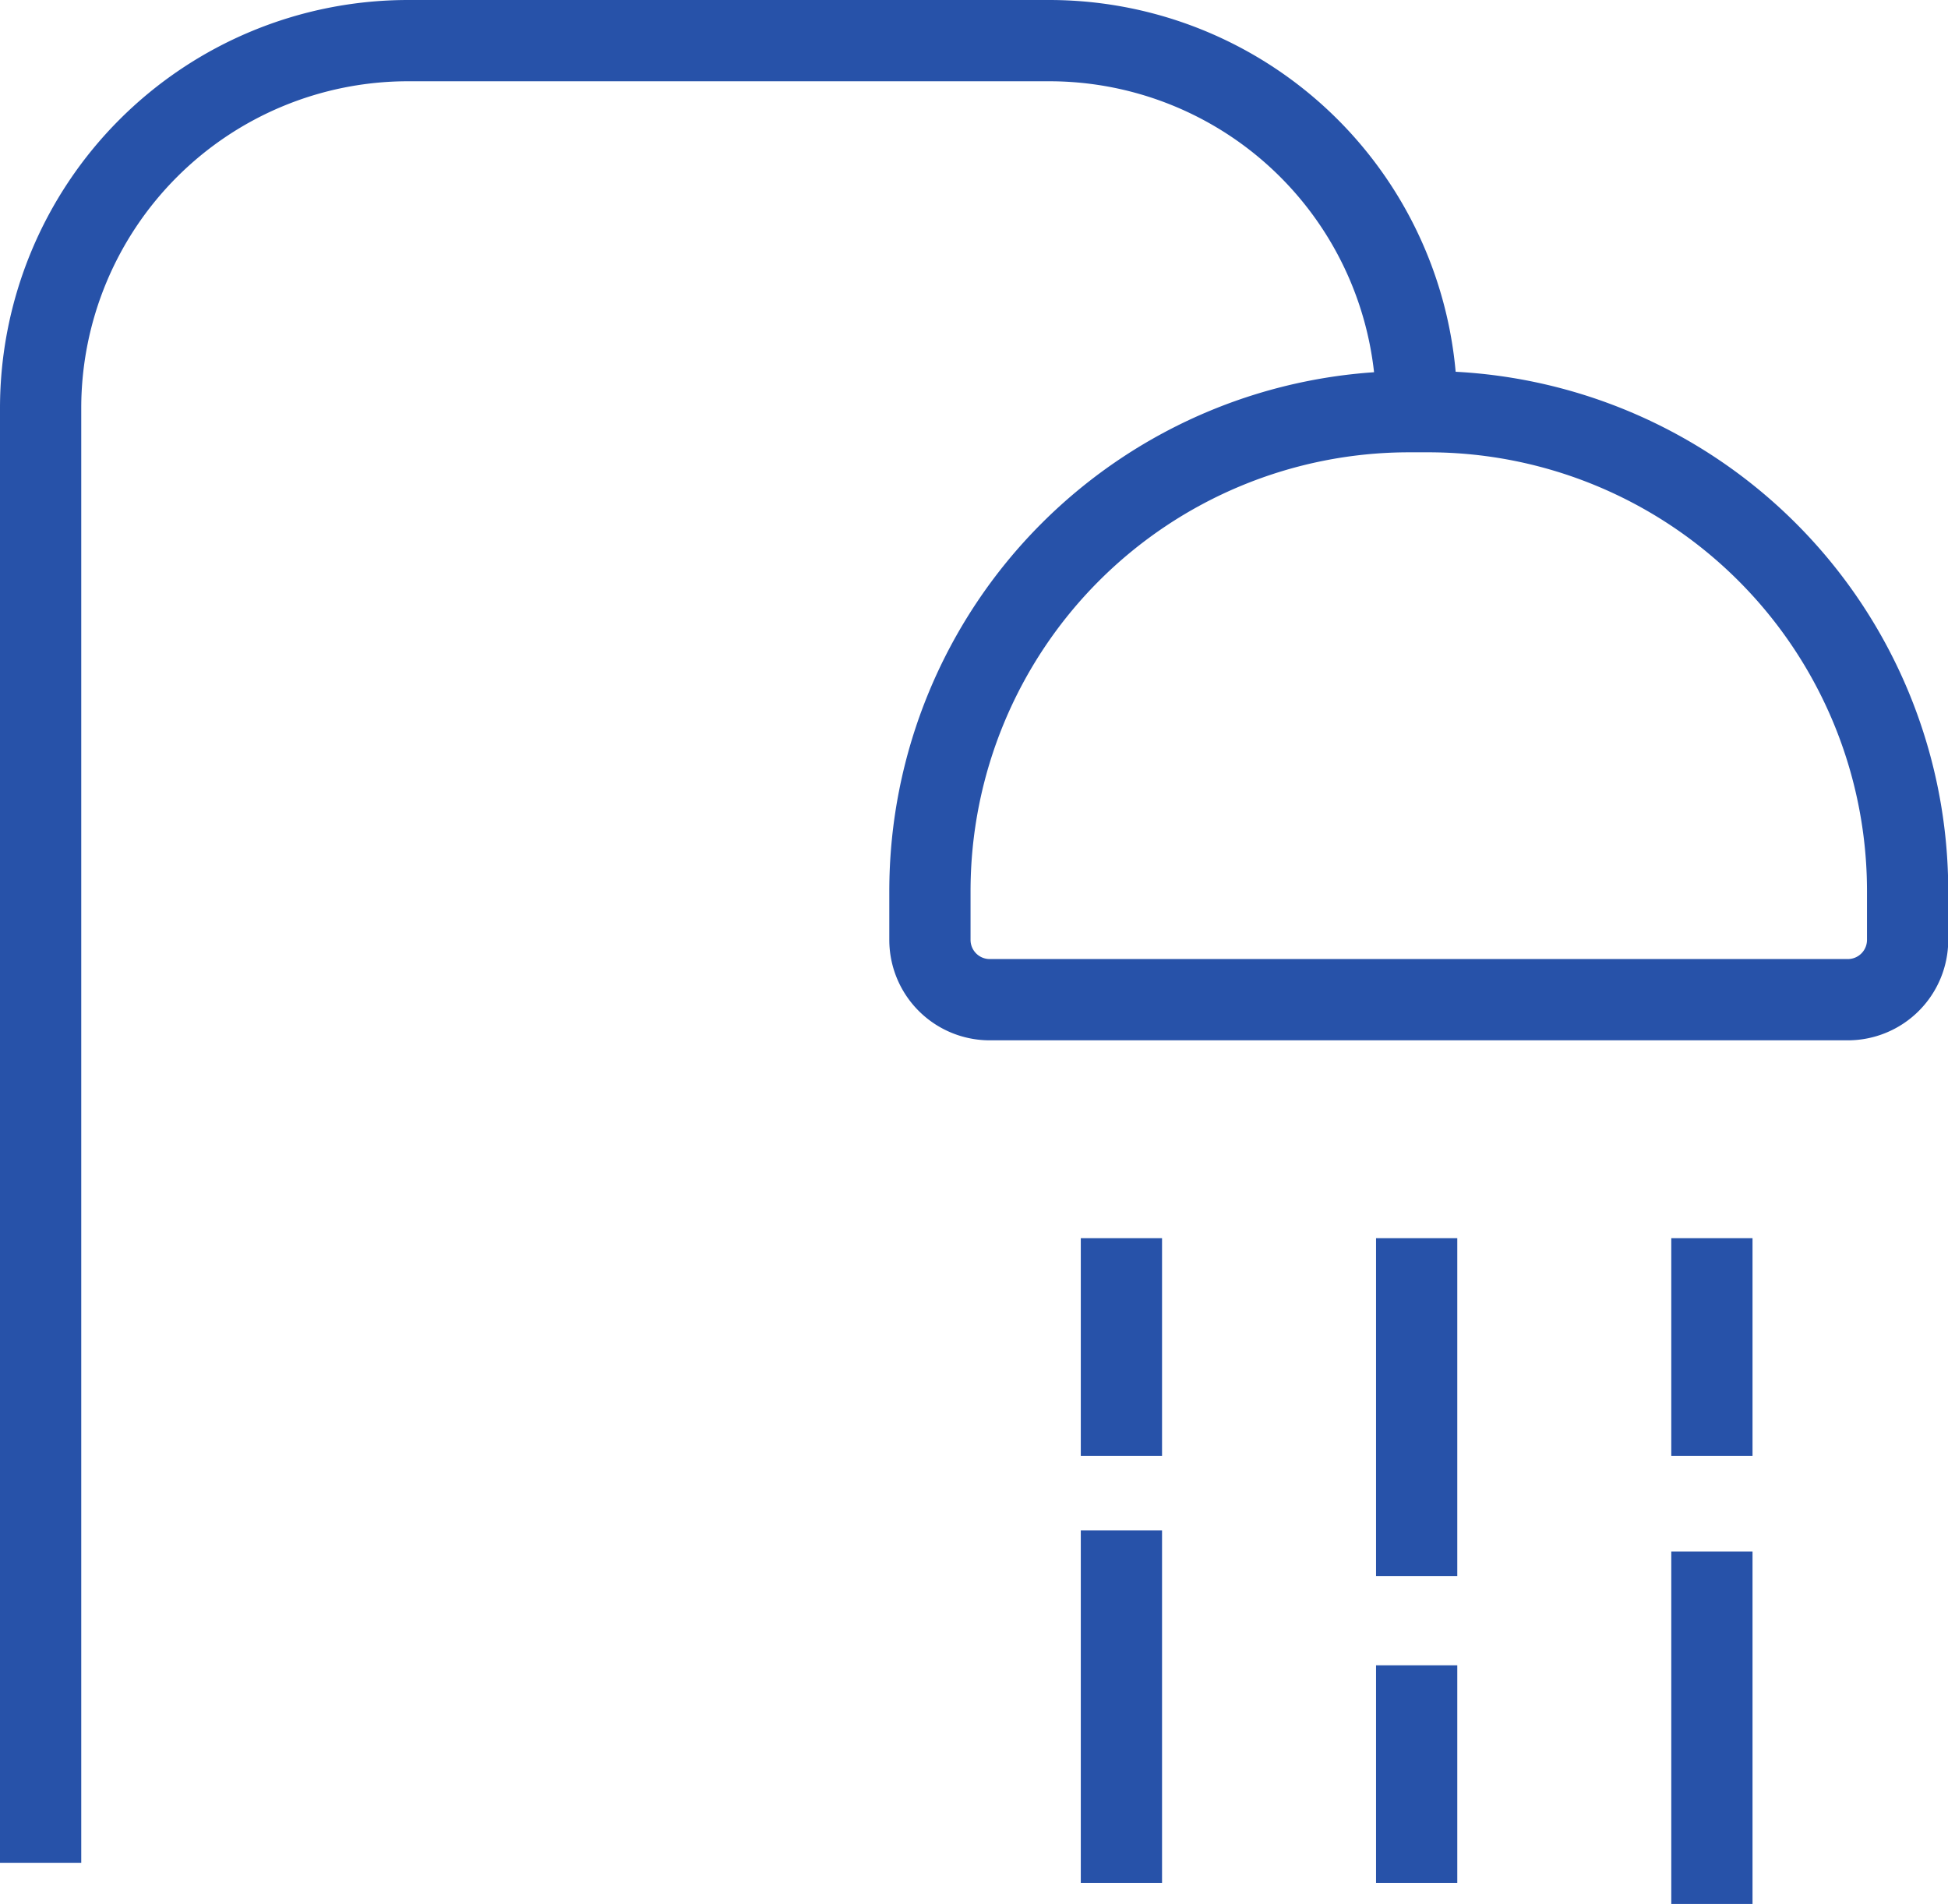
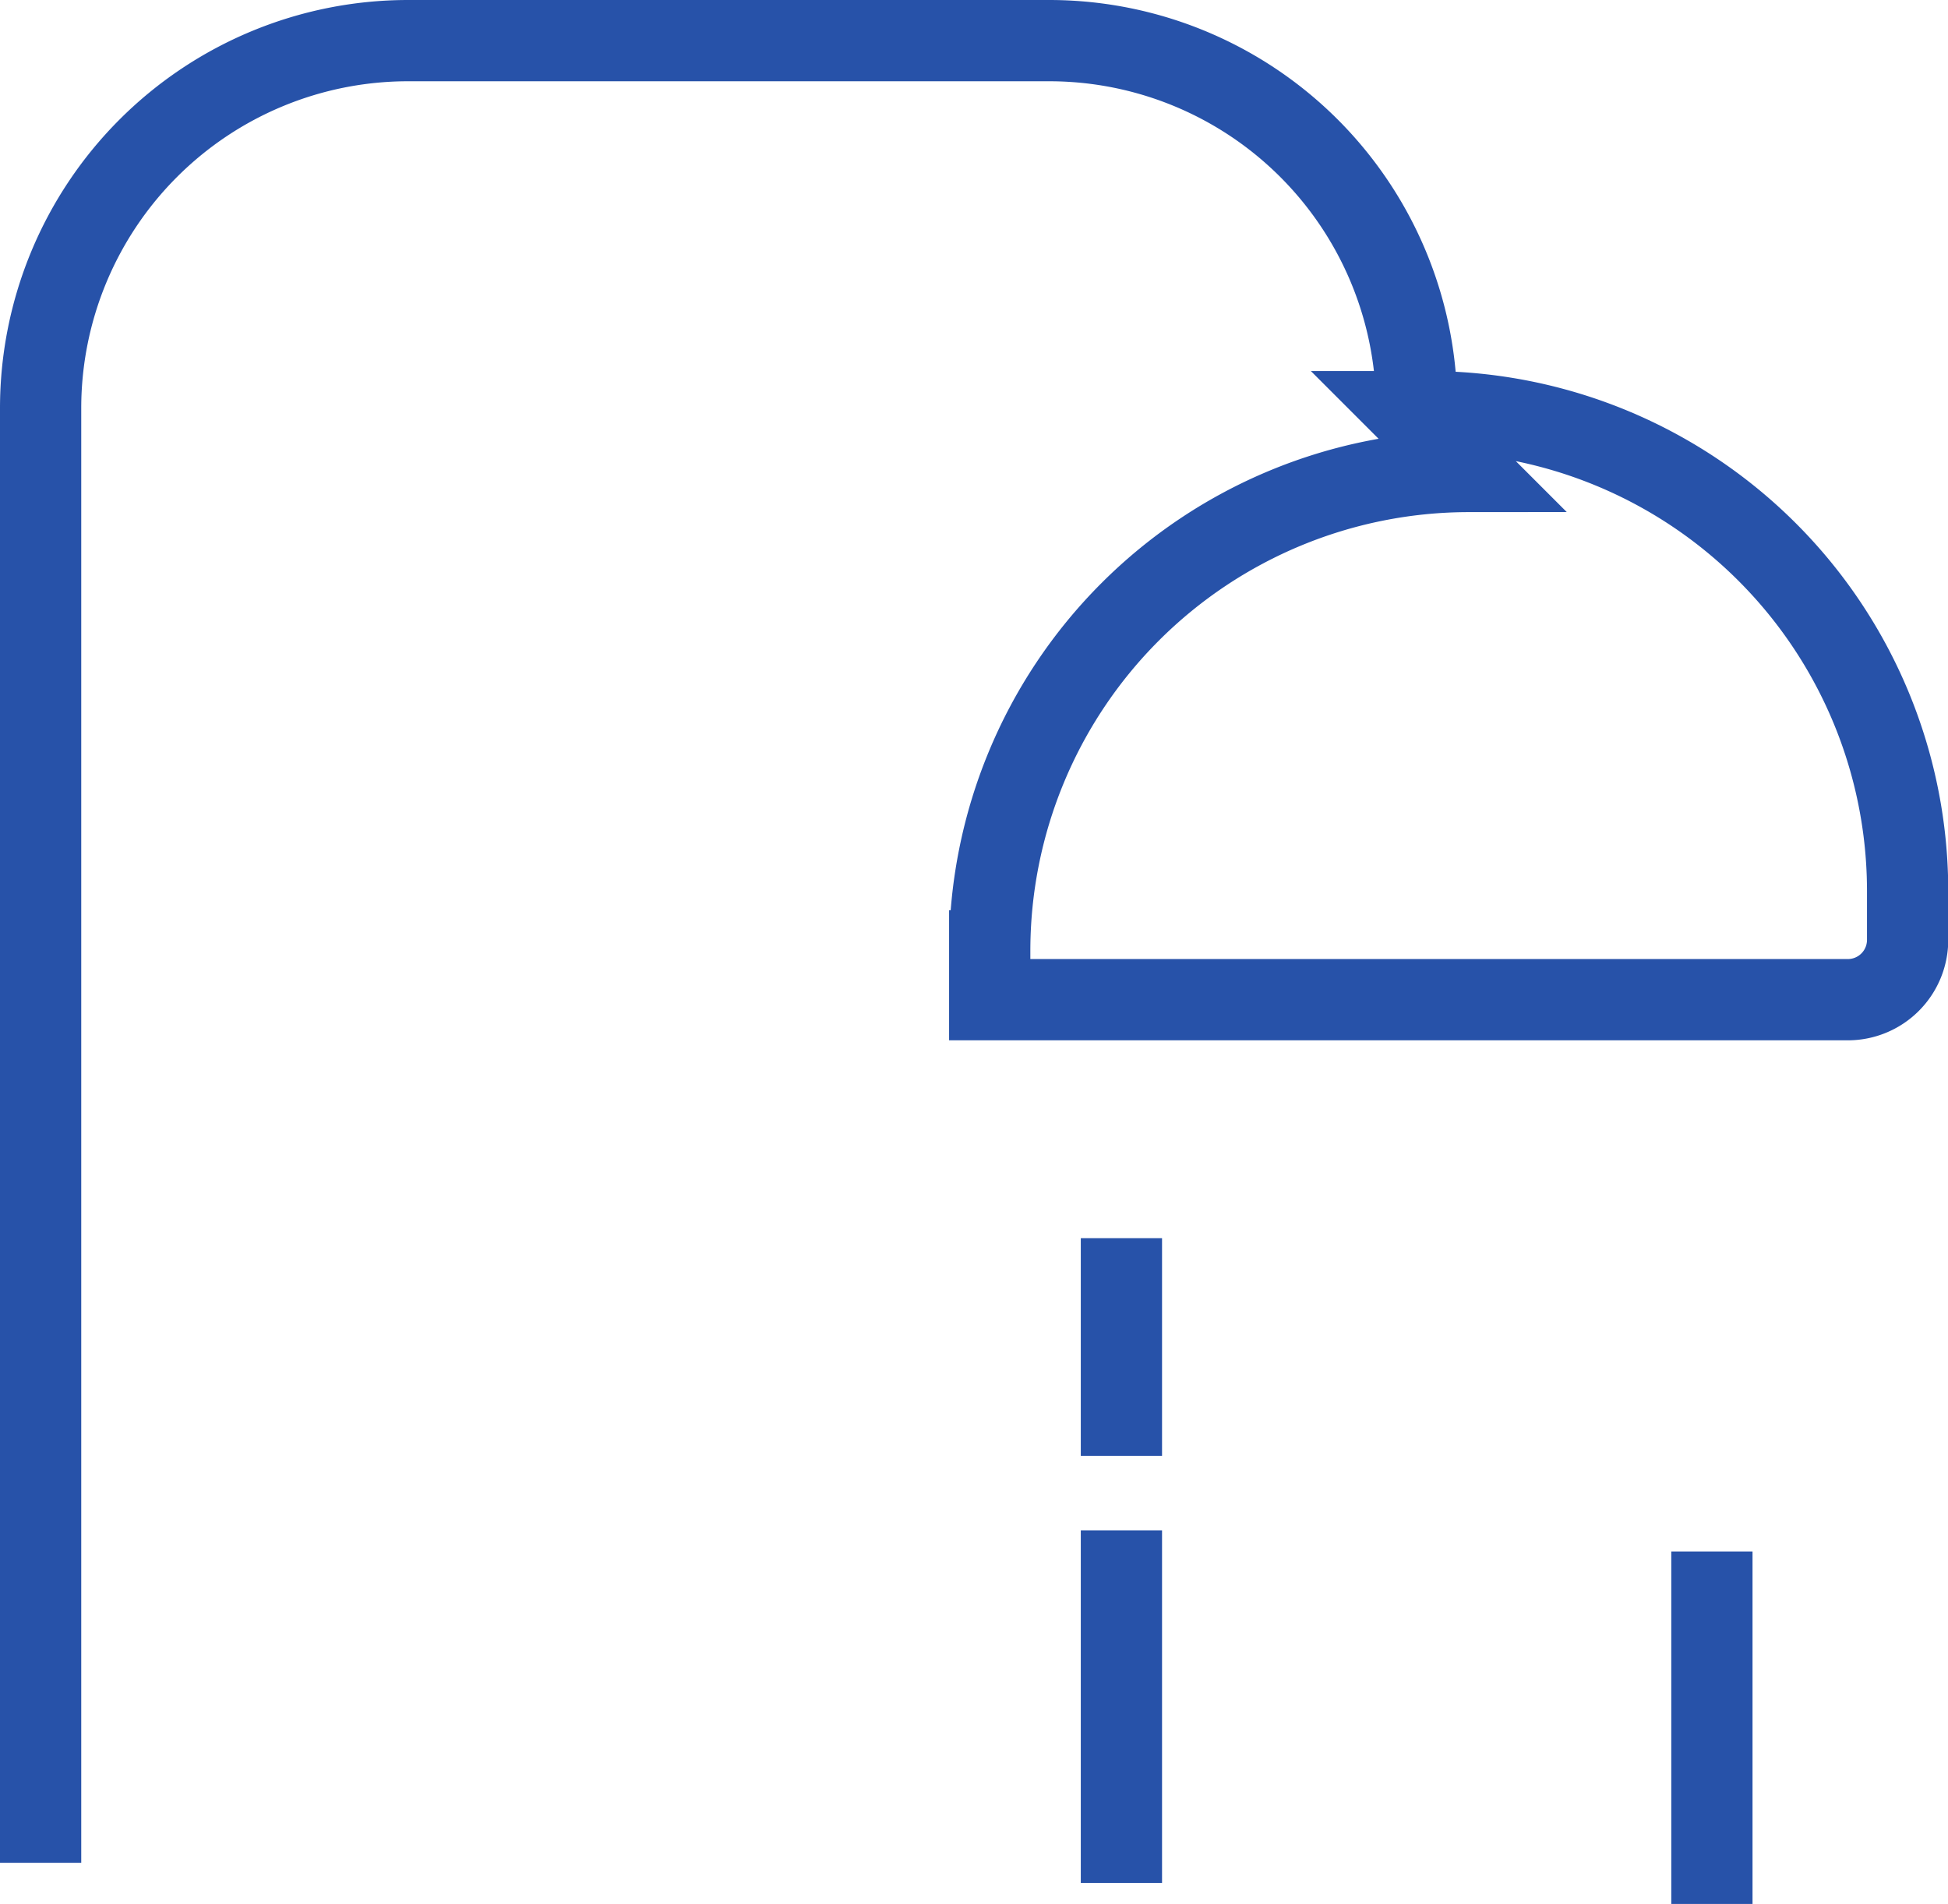
<svg xmlns="http://www.w3.org/2000/svg" width="23.977" height="23.43" viewBox="0 0 23.977 23.43">
  <g data-name="Grupo 4704">
    <g data-name="Grupo 4707">
      <path data-name="Trazado 7925" d="M17.437 5.023A4.523 4.523 0 0 0 12.914.5H5.023A4.523 4.523 0 0 0 .5 5.023v17.9" style="fill:none;stroke:#2752a9;stroke-miterlimit:10" />
-       <path data-name="Trazado 7926" d="M175.833 71.173h.238a5.9 5.9 0 0 1 5.9 5.9v.6a.736.736 0 0 1-.736.736h-10.562a.736.736 0 0 1-.736-.736v-.6a5.9 5.9 0 0 1 5.896-5.9z" transform="translate(-158.491 -66.107)" style="fill:none;stroke:#2752a9;stroke-miterlimit:10" />
-       <path data-name="Línea 835" transform="translate(17.437 15.237)" style="fill:none;stroke:#2752a9;stroke-miterlimit:10" d="M0 0v4.157" />
+       <path data-name="Trazado 7926" d="M175.833 71.173h.238a5.9 5.9 0 0 1 5.9 5.9v.6a.736.736 0 0 1-.736.736h-10.562v-.6a5.9 5.9 0 0 1 5.896-5.9z" transform="translate(-158.491 -66.107)" style="fill:none;stroke:#2752a9;stroke-miterlimit:10" />
      <path data-name="Línea 836" transform="translate(13.803 15.237)" style="fill:none;stroke:#2752a9;stroke-miterlimit:10" d="M0 0v2.678" />
      <path data-name="Línea 837" transform="translate(13.803 18.832)" style="fill:none;stroke:#2752a9;stroke-miterlimit:10" d="M0 0v4.339" />
-       <path data-name="Línea 838" transform="translate(21.071 15.237)" style="fill:none;stroke:#2752a9;stroke-miterlimit:10" d="M0 0v2.678" />
-       <path data-name="Línea 839" transform="translate(17.437 20.493)" style="fill:none;stroke:#2752a9;stroke-miterlimit:10" d="M0 0v2.678" />
      <path data-name="Línea 840" transform="translate(21.071 19.092)" style="fill:none;stroke:#2752a9;stroke-miterlimit:10" d="M0 0v4.339" />
    </g>
  </g>
</svg>